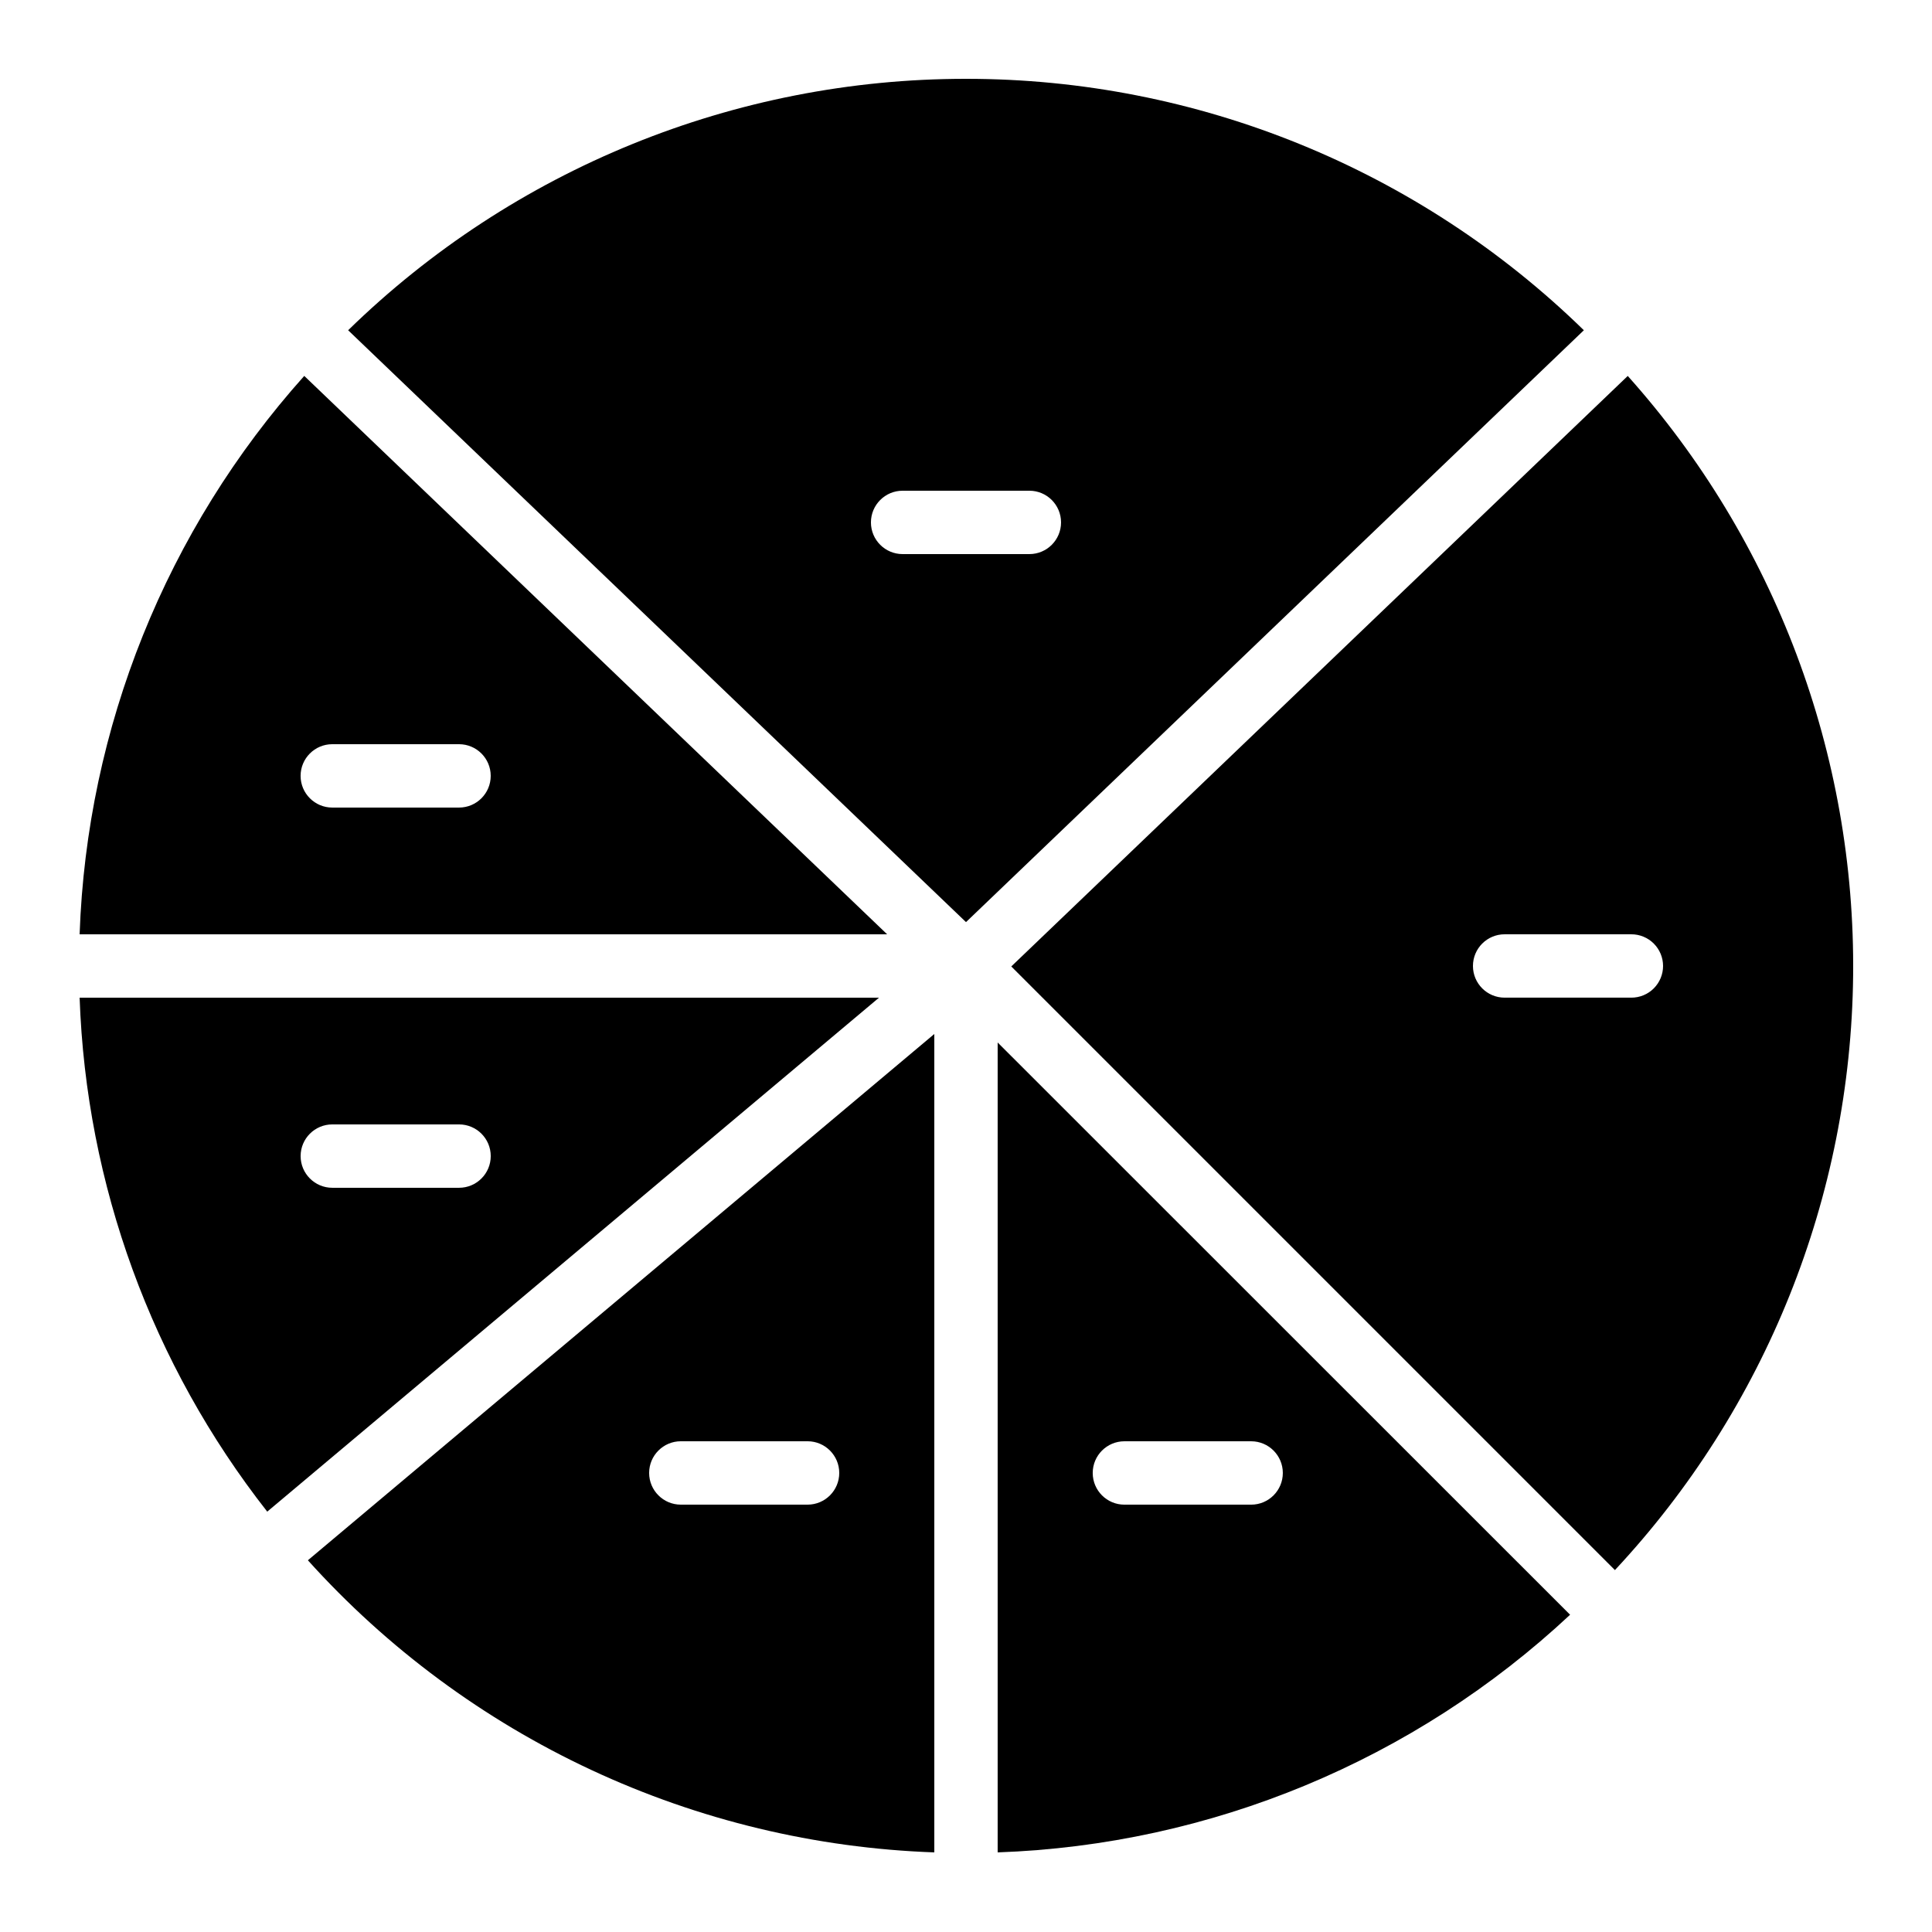
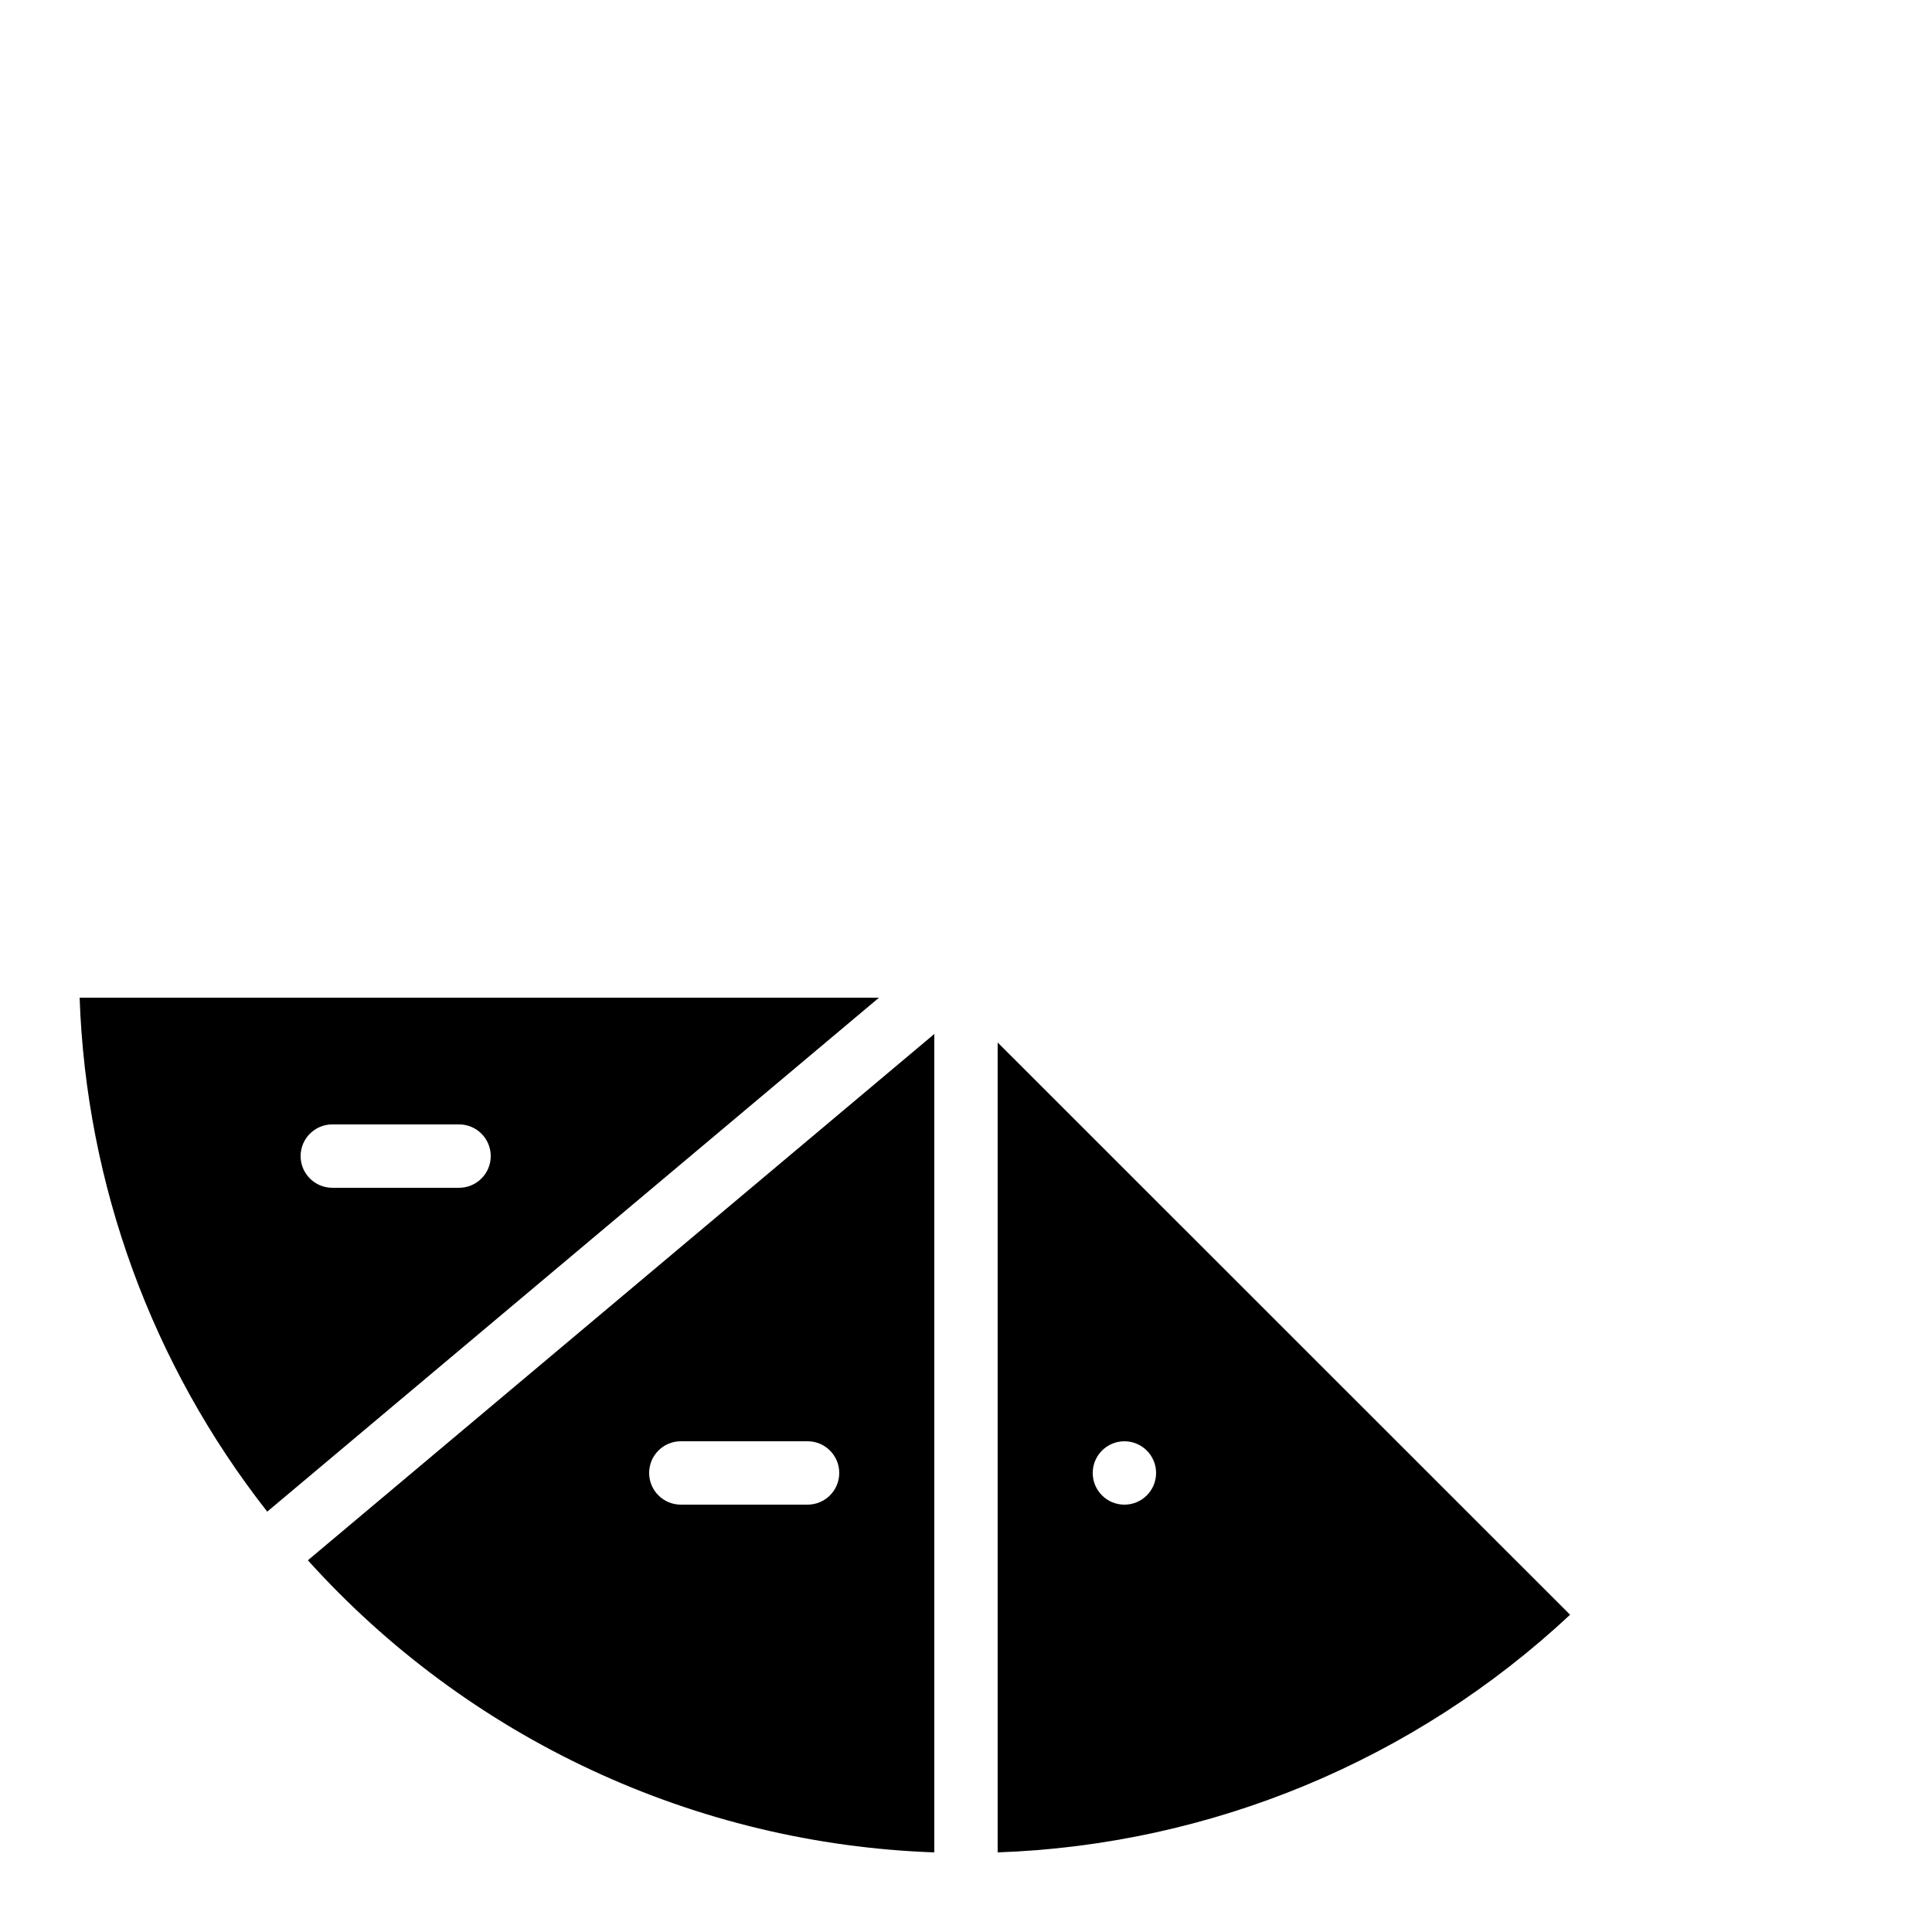
<svg xmlns="http://www.w3.org/2000/svg" fill="#000000" width="800px" height="800px" version="1.1" viewBox="144 144 512 512">
  <g>
    <path d="m391.6 634.9v-216.88l-166.01 139.47c21.062 23.379 46.617 42.281 75.137 55.578 28.52 13.301 59.426 20.727 90.875 21.832zm-67.176-108.95h33.59c4.637 0 8.395 3.762 8.395 8.398 0 4.637-3.758 8.398-8.395 8.398h-33.59c-4.637 0-8.395-3.762-8.395-8.398 0-4.637 3.758-8.398 8.395-8.398z" />
-     <path d="m379.1 391.6-154.47-147.98c-36.555 40.836-57.621 93.203-59.531 147.98zm-147.04-50.379h33.586c4.637 0 8.398 3.758 8.398 8.395 0 4.637-3.762 8.398-8.398 8.398h-33.586c-4.637 0-8.398-3.762-8.398-8.398 0-4.637 3.762-8.395 8.398-8.395z" />
    <path d="m214.82 544.6 162.13-136.21h-211.85c1.723 49.523 19.133 97.219 49.719 136.21zm17.246-102.62h33.586c4.637 0 8.398 3.758 8.398 8.395 0 4.637-3.762 8.398-8.398 8.398h-33.586c-4.637 0-8.398-3.762-8.398-8.398 0-4.637 3.762-8.395 8.398-8.395z" />
-     <path d="m400 164.89c-61.188-0.023-119.96 23.891-163.74 66.629l163.74 156.85 163.74-156.85c-43.785-42.738-102.55-66.652-163.74-66.629zm16.793 125.95h-33.59c-4.637 0-8.395-3.758-8.395-8.398 0-4.637 3.758-8.395 8.395-8.395h33.59c4.637 0 8.395 3.758 8.395 8.395 0 4.641-3.758 8.398-8.395 8.398z" />
-     <path d="m408.39 420.27v214.63c56.508-1.996 110.39-24.363 151.7-62.977zm67.176 122.48h-33.586c-4.641 0-8.398-3.762-8.398-8.398 0-4.637 3.758-8.398 8.398-8.398h33.586c4.637 0 8.395 3.762 8.395 8.398 0 4.637-3.758 8.398-8.395 8.398z" />
-     <path d="m412 400.12 159.97 159.97c39.98-42.801 62.5-99.012 63.129-157.57 0.629-58.566-20.676-115.25-59.727-158.89zm172.73-0.125c0 2.227-0.887 4.359-2.461 5.938-1.574 1.574-3.711 2.457-5.938 2.457h-33.586c-4.641 0-8.398-3.758-8.398-8.395 0-4.641 3.758-8.398 8.398-8.398h33.586c2.227 0 4.363 0.887 5.938 2.461s2.461 3.711 2.461 5.938z" />
+     <path d="m408.39 420.27v214.63c56.508-1.996 110.39-24.363 151.7-62.977zm67.176 122.48h-33.586c-4.641 0-8.398-3.762-8.398-8.398 0-4.637 3.758-8.398 8.398-8.398c4.637 0 8.395 3.762 8.395 8.398 0 4.637-3.758 8.398-8.395 8.398z" />
  </g>
</svg>